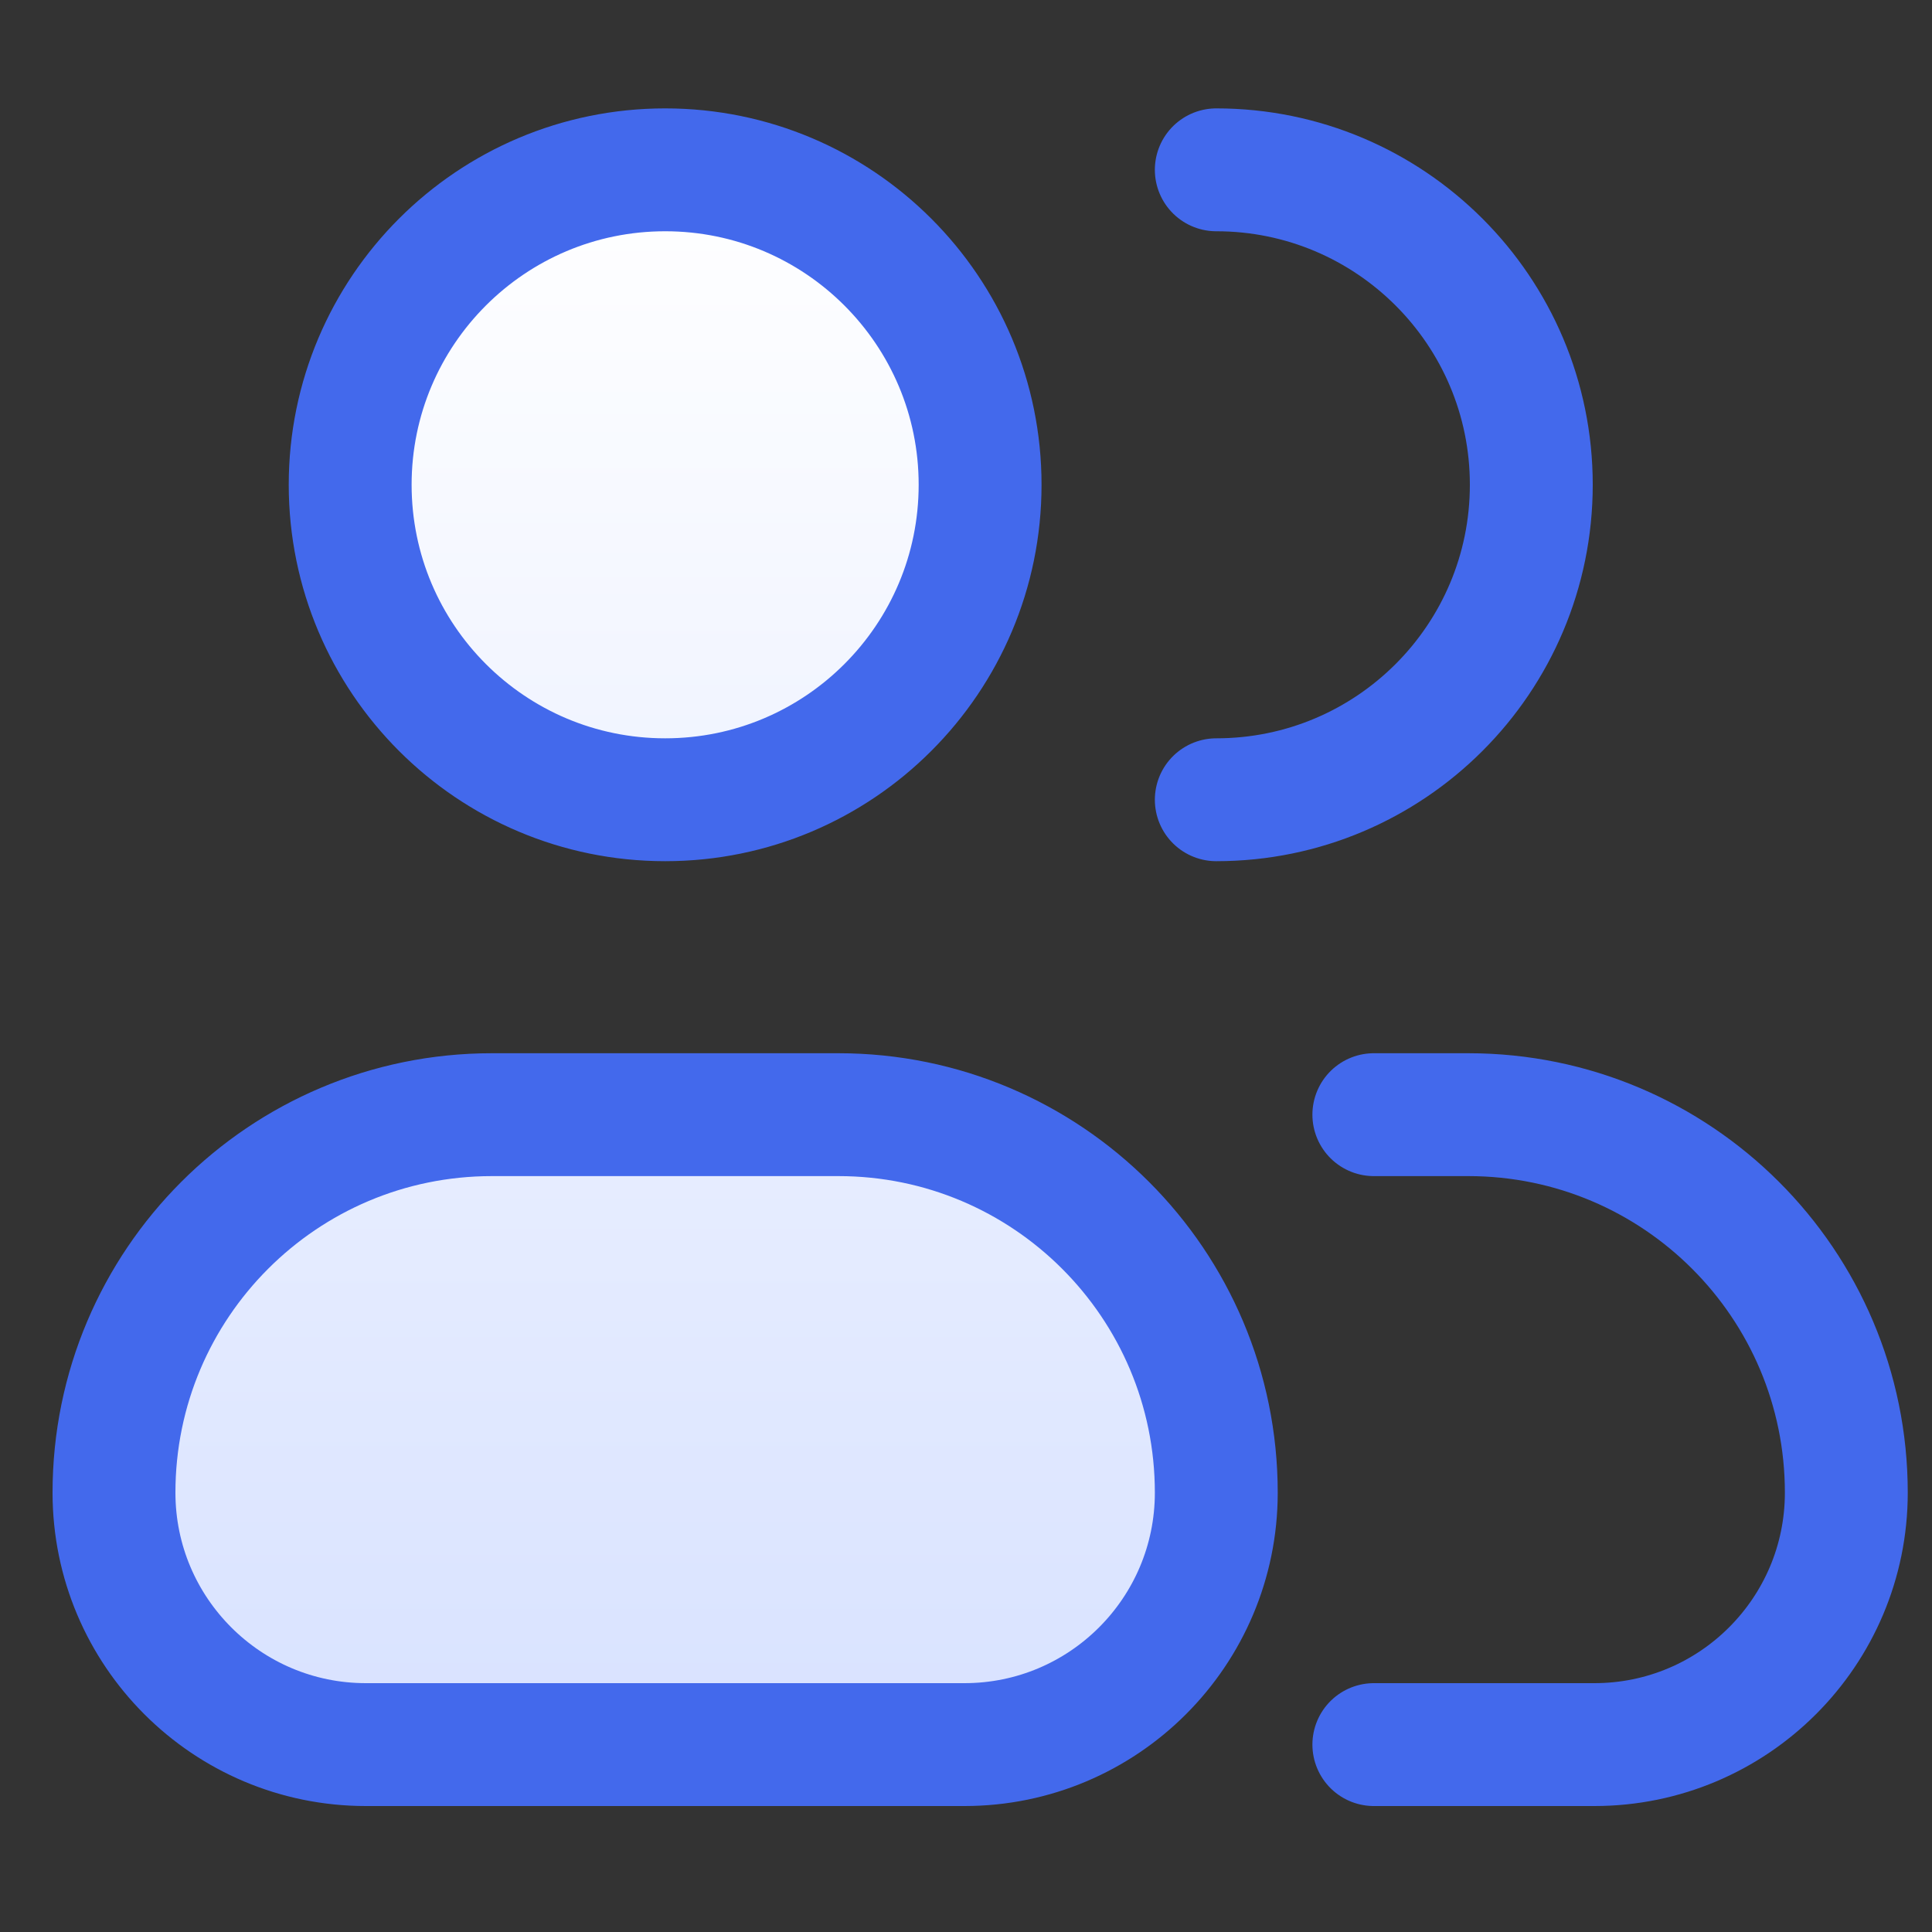
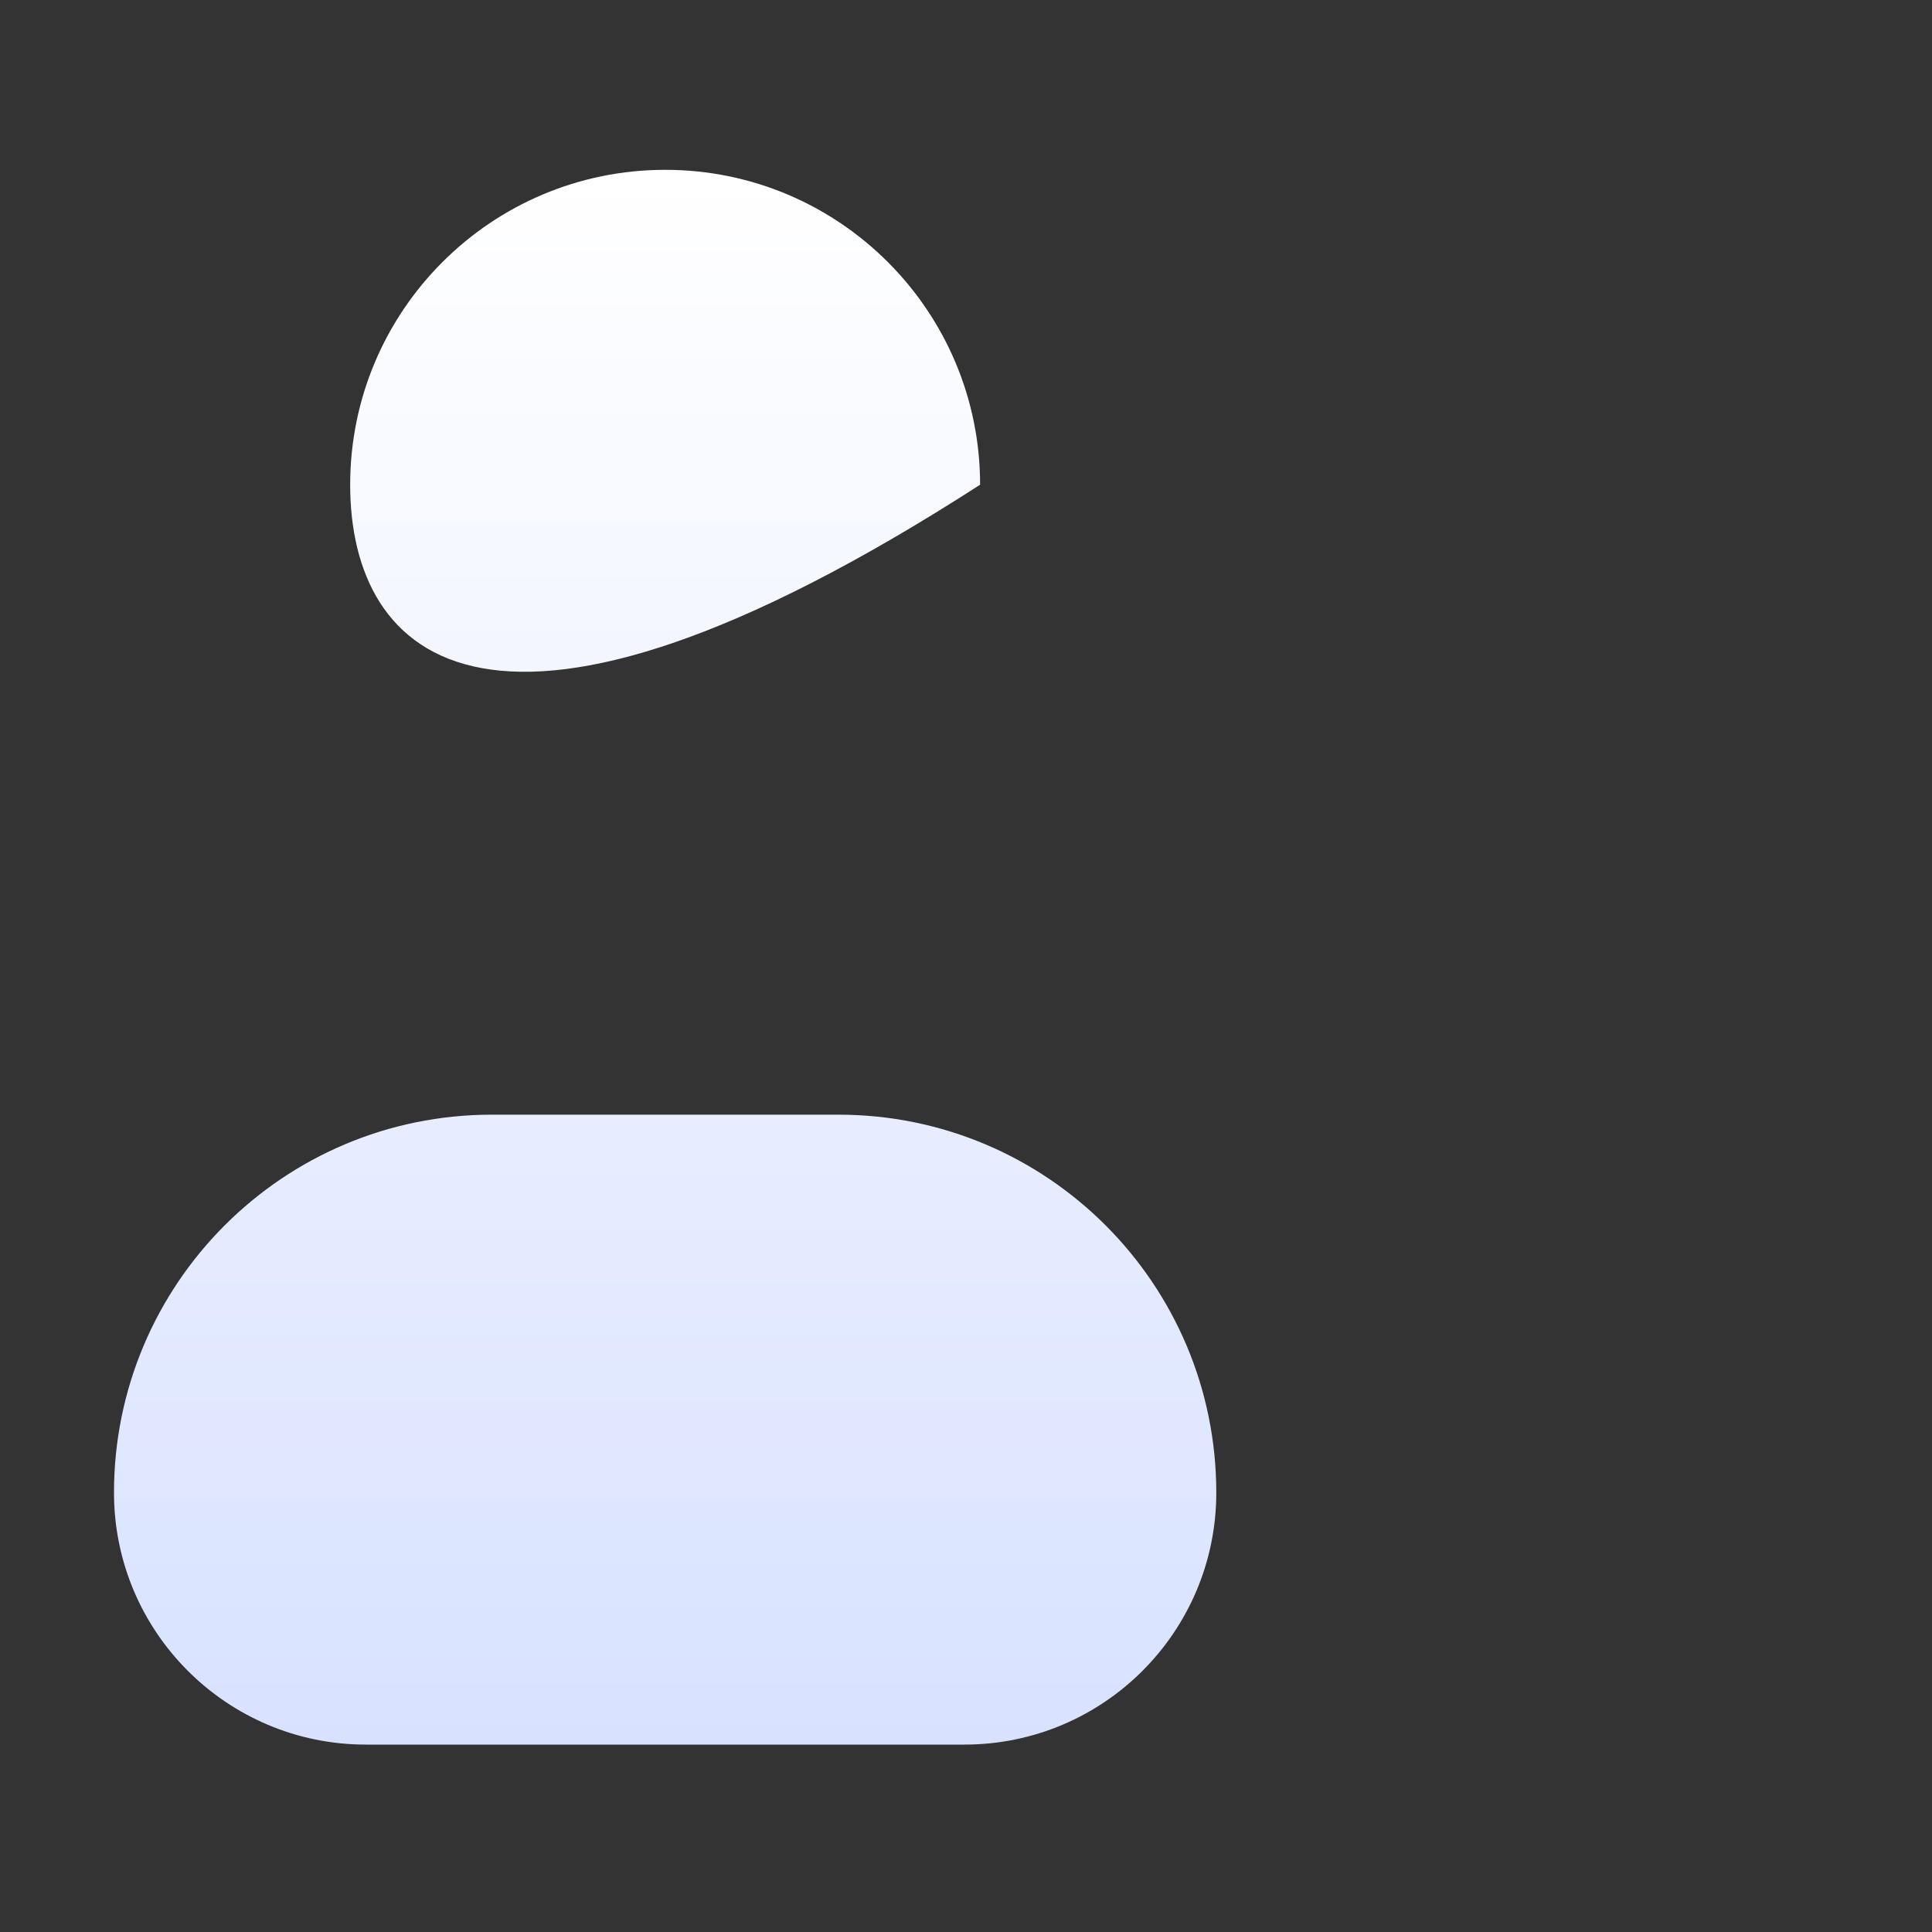
<svg xmlns="http://www.w3.org/2000/svg" width="20" height="20" viewBox="0 0 20 20" fill="none">
  <rect x="0" y="0" width="20" height="20" fill="#333333" stroke="none" />
  <path d="M1.18 15.452C1.18 13.291 2.931 11.539 5.092 11.539H8.679C10.84 11.539 12.591 13.291 12.591 15.452V15.452C12.591 16.892 11.424 18.06 9.983 18.06H3.788C2.348 18.06 1.18 16.892 1.18 15.452V15.452Z" fill="url(#paint0_linear_12876_36203)" />
-   <path d="M10.146 5.018C10.146 6.819 8.686 8.279 6.886 8.279C5.085 8.279 3.625 6.819 3.625 5.018C3.625 3.218 5.085 1.758 6.886 1.758C8.686 1.758 10.146 3.218 10.146 5.018Z" fill="url(#paint1_linear_12876_36203)" />
-   <path d="M12.591 8.279C14.392 8.279 15.852 6.819 15.852 5.018C15.852 3.218 14.392 1.758 12.591 1.758M14.222 18.06H16.504C17.945 18.06 19.113 16.892 19.113 15.452V15.452C19.113 13.291 17.361 11.539 15.2 11.539H14.222M10.146 5.018C10.146 6.819 8.686 8.279 6.886 8.279C5.085 8.279 3.625 6.819 3.625 5.018C3.625 3.218 5.085 1.758 6.886 1.758C8.686 1.758 10.146 3.218 10.146 5.018ZM3.788 18.06H9.983C11.424 18.06 12.591 16.892 12.591 15.452V15.452C12.591 13.291 10.84 11.539 8.679 11.539H5.092C2.931 11.539 1.18 13.291 1.18 15.452V15.452C1.18 16.892 2.348 18.06 3.788 18.06Z" stroke="#4369EC" stroke-width="1.272" stroke-linecap="round" stroke-linejoin="round" />
+   <path d="M10.146 5.018C5.085 8.279 3.625 6.819 3.625 5.018C3.625 3.218 5.085 1.758 6.886 1.758C8.686 1.758 10.146 3.218 10.146 5.018Z" fill="url(#paint1_linear_12876_36203)" />
  <defs>
    <linearGradient id="paint0_linear_12876_36203" x1="10.146" y1="1.758" x2="10.146" y2="18.06" gradientUnits="userSpaceOnUse">
      <stop stop-color="white" />
      <stop offset="1" stop-color="#D8E2FF" />
    </linearGradient>
    <linearGradient id="paint1_linear_12876_36203" x1="10.146" y1="1.758" x2="10.146" y2="18.06" gradientUnits="userSpaceOnUse">
      <stop stop-color="white" />
      <stop offset="1" stop-color="#D8E2FF" />
    </linearGradient>
  </defs>
</svg>